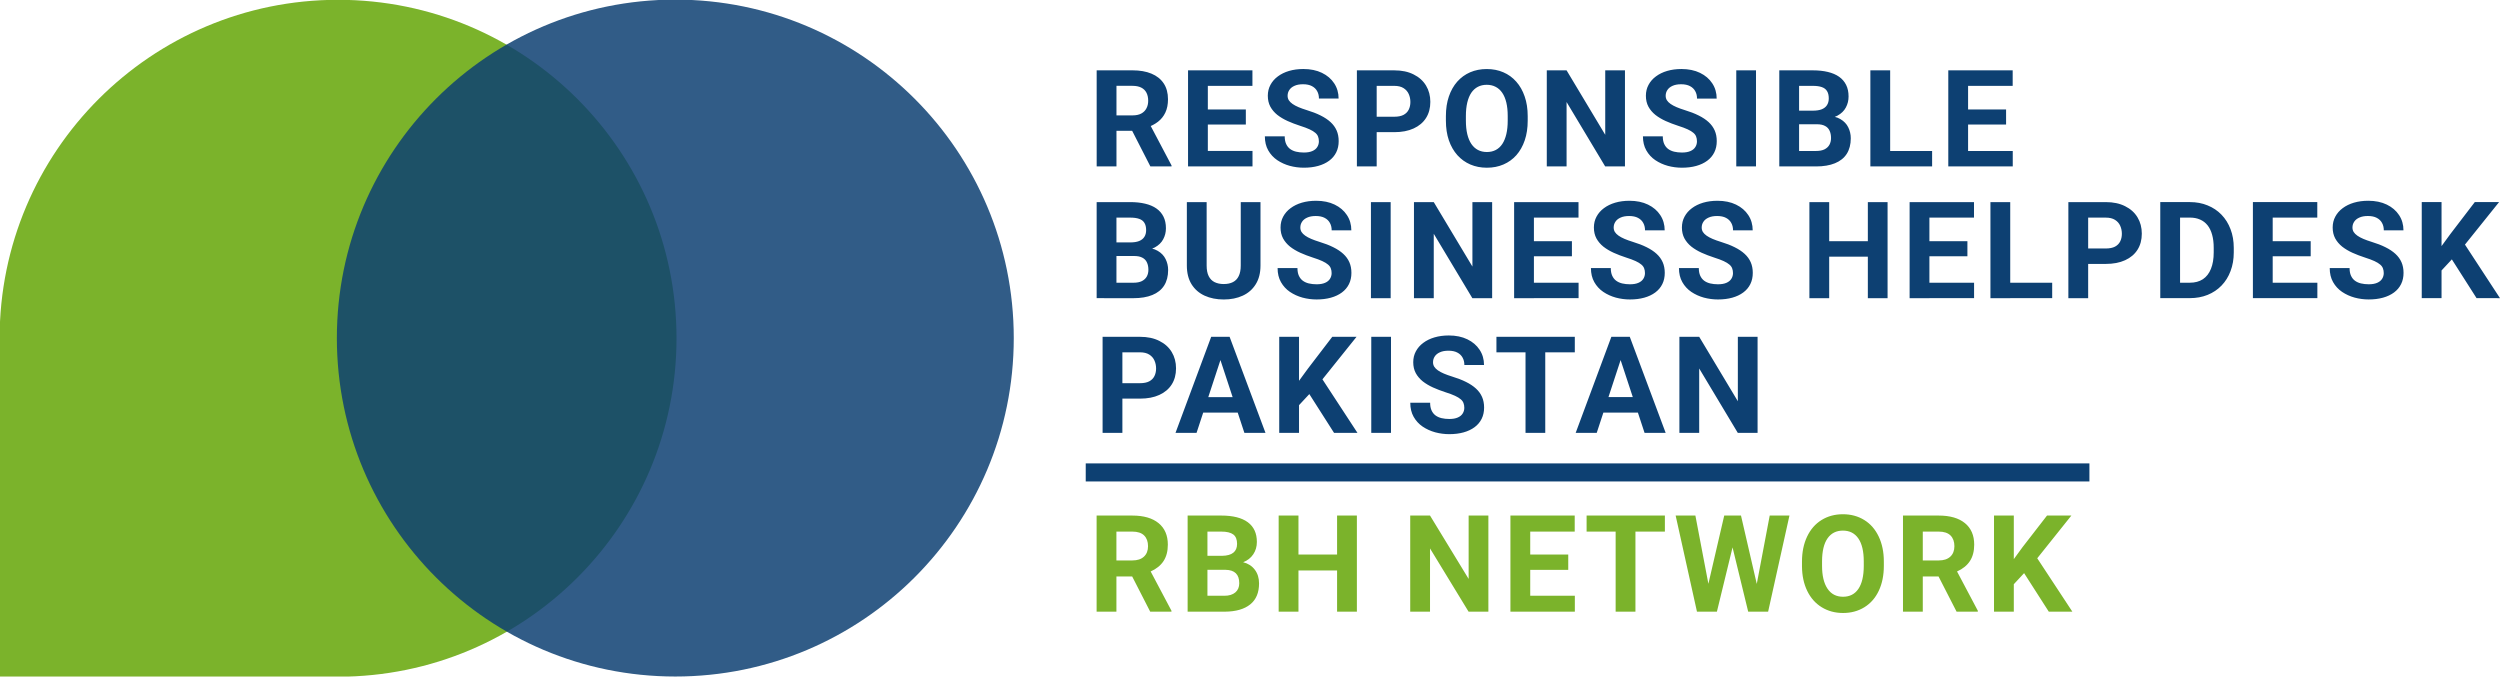
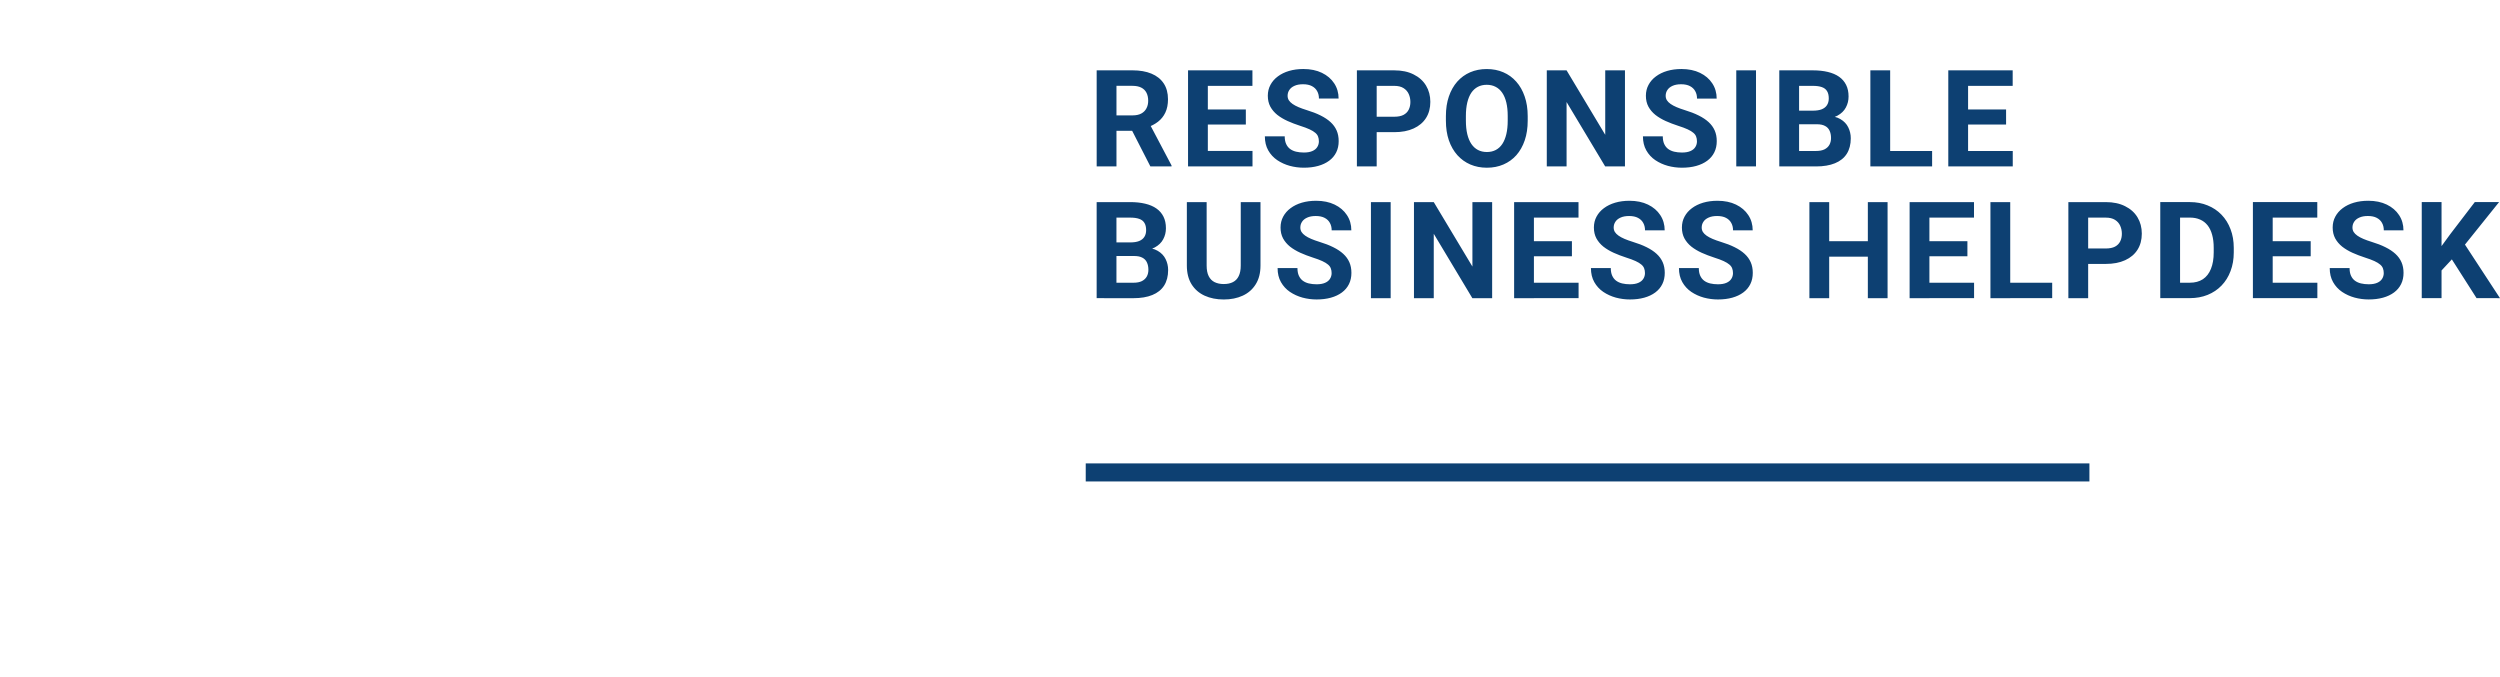
<svg xmlns="http://www.w3.org/2000/svg" version="1.1" viewBox="0 0 240 64.946">
  <defs>
    <clipPath id="b">
-       <path transform="translate(-131.29,-72.233)" d="m0 0h507v144.5h-507z" />
+       <path transform="translate(-131.29,-72.233)" d="m0 0h507h-507z" />
    </clipPath>
    <clipPath id="a">
      <path transform="translate(-204.92,-29.737)" d="m0 0h507v144.5h-507z" />
    </clipPath>
    <clipPath id="f">
-       <path d="m-131.1-19.658h507v144.5h-507z" stroke-width="1.333" />
-     </clipPath>
+       </clipPath>
  </defs>
  <g stroke-width="2.159">
    <path transform="matrix(.618 0 0 -.618 64.946 32.473)" d="m0 0c0-29.037-23.539-52.576-52.575-52.576h-52.576v52.576c0 29.037 23.539 52.576 52.576 52.576 29.036 0 52.575-23.539 52.575-52.576" clip-path="url(#b)" fill="#7bb32b" />
-     <path transform="matrix(.618 0 0 -.618 64.83 64.946)" d="m0 0c29.037 0 52.575 23.539 52.575 52.575 0 29.037-23.538 52.576-52.575 52.576s-52.575-23.539-52.575-52.576c0-29.036 23.538-52.575 52.575-52.575" clip-path="url(#f)" fill="#0d4072" opacity=".85" />
-     <path transform="matrix(.618 0 0 -.618 110.42 58.72)" d="m0 0h3.302v0.144l-3.23 6.101c0.895 0.403 1.563 0.945 2.004 1.625s0.662 1.529 0.662 2.548c0 1.436-0.479 2.546-1.436 3.332-0.957 0.787-2.317 1.18-4.081 1.18h-5.547v-14.93h3.076v5.465h2.451zm-5.25 12.438h2.471c0.827 0 1.441-0.202 1.841-0.605s0.6-0.957 0.6-1.661c0-0.691-0.212-1.232-0.636-1.625-0.424-0.394-1.022-0.59-1.795-0.59h-2.481zm16.868-12.438c1.695 0.014 3.001 0.39 3.917 1.128s1.374 1.825 1.374 3.261c0 0.84-0.221 1.551-0.662 2.132s-1.044 0.968-1.809 1.159c0.669 0.26 1.192 0.668 1.568 1.226 0.376 0.557 0.564 1.201 0.564 1.932 0 1.34-0.468 2.357-1.404 3.051-0.937 0.694-2.311 1.041-4.123 1.041h-5.229v-14.93zm0.092 6.501c1.415-0.021 2.123-0.714 2.123-2.082 0-0.608-0.204-1.085-0.611-1.43-0.406-0.345-0.972-0.518-1.697-0.518h-2.635v4.03zm-2.82 5.937h2.153c0.848 0 1.468-0.149 1.862-0.446 0.393-0.297 0.589-0.784 0.589-1.461 0-1.21-0.776-1.829-2.327-1.856h-2.277zm23.215 2.492h-3.076v-6.05h-5.999v6.05h-3.076v-14.93h3.076v6.398h5.999v-6.398h3.076zm20.426 0h-3.066v-9.844l-5.999 9.844h-3.076v-14.93h3.076v9.823l5.989-9.823h3.076zm12.407-6.05h-5.906v3.558h6.911v2.492h-9.987v-14.93h10.007v2.471h-6.931v4.02h5.906zm15.012 6.05h-12.161v-2.492h4.511v-12.438h3.076v12.438h4.574zm11.822 0h-2.604l-2.461-10.603-2.02 10.603h-3.066l3.312-14.93h3.097l2.43 9.987 2.43-9.987h3.097l3.312 14.93h-3.066l-2.01-10.623zm22.19-7.137c0 1.463-0.265 2.753-0.795 3.871-0.53 1.117-1.278 1.975-2.245 2.574-0.968 0.598-2.073 0.897-3.318 0.897-1.244 0-2.349-0.299-3.317-0.897-0.967-0.599-1.716-1.457-2.245-2.574-0.53-1.118-0.795-2.412-0.795-3.881v-0.739c7e-3 -1.435 0.277-2.705 0.81-3.809s1.285-1.953 2.256-2.548 2.075-0.892 3.312-0.892c1.251 0 2.36 0.301 3.327 0.902 0.968 0.602 1.711 1.456 2.231 2.564 0.519 1.107 0.779 2.396 0.779 3.865zm-3.117-0.718c-7e-3 -1.552-0.287-2.732-0.841-3.543-0.554-0.81-1.347-1.215-2.379-1.215-1.053 0-1.859 0.421-2.42 1.262-0.561 0.84-0.841 2.023-0.841 3.547v0.728c7e-3 1.552 0.291 2.73 0.851 3.533 0.561 0.803 1.357 1.205 2.389 1.205 1.04 0 1.839-0.407 2.4-1.22 0.56-0.814 0.841-2.003 0.841-3.569zm14.417-7.075h3.301v0.144l-3.23 6.101c0.896 0.403 1.564 0.945 2.005 1.625s0.661 1.529 0.661 2.548c0 1.436-0.478 2.546-1.435 3.332-0.957 0.787-2.317 1.18-4.081 1.18h-5.547v-14.93h3.076v5.465h2.45zm-5.25 12.438h2.471c0.827 0 1.441-0.202 1.84-0.605 0.4-0.403 0.6-0.957 0.6-1.661 0-0.691-0.212-1.232-0.635-1.625-0.424-0.394-1.022-0.59-1.795-0.59h-2.481zm19.574-12.438h3.661l-5.455 8.295 5.301 6.635h-3.783l-3.805-4.912-1.353-1.856v6.768h-3.076v-14.93h3.076v4.266l1.599 1.722z" clip-path="url(#a)" fill="#7bb32b" />
  </g>
  <path d="m104.23 45.353h96.354" fill="none" stroke="#0d4072" stroke-width="1.733" />
  <g fill="#0d4072" stroke-width="0">
    <path d="m105.28 6.752h3.439q1.058 0 1.818 0.317 0.766 0.317 1.178 0.937 0.412 0.621 0.412 1.526 0 0.741-0.253 1.273-0.247 0.526-0.703 0.88-0.45 0.348-1.058 0.557l-0.602 0.317h-2.989l-0.013-1.482h2.223q0.5 0 0.83-0.177 0.329-0.177 0.494-0.494 0.171-0.317 0.171-0.735 0-0.443-0.165-0.766t-0.5-0.494q-0.336-0.171-0.842-0.171h-1.539v7.733h-1.9zm5.155 9.222-2.103-4.11 2.008-0.013 2.128 4.034v0.089zm9.805-1.482v1.482h-4.909v-1.482zm-4.288-7.739v9.222h-1.9v-9.222zm3.648 3.756v1.444h-4.269v-1.444zm0.633-3.756v1.488h-4.902v-1.488zm6.379 6.809q0-0.247-0.076-0.443-0.07-0.203-0.266-0.367-0.196-0.171-0.551-0.336-0.355-0.165-0.918-0.342-0.627-0.203-1.191-0.456-0.557-0.253-0.988-0.589-0.424-0.342-0.671-0.792-0.241-0.45-0.241-1.045 0-0.576 0.253-1.045 0.253-0.475 0.709-0.811 0.456-0.342 1.077-0.526 0.627-0.184 1.374-0.184 1.02 0 1.78 0.367 0.76 0.367 1.178 1.007 0.424 0.64 0.424 1.463h-1.887q0-0.405-0.171-0.709-0.165-0.31-0.507-0.488-0.336-0.177-0.849-0.177-0.494 0-0.823 0.152-0.329 0.146-0.494 0.399-0.165 0.247-0.165 0.557 0 0.234 0.114 0.424 0.12 0.19 0.355 0.355t0.576 0.31q0.342 0.146 0.792 0.285 0.754 0.228 1.324 0.513 0.576 0.285 0.963 0.64 0.386 0.355 0.583 0.804 0.196 0.45 0.196 1.02 0 0.602-0.234 1.077t-0.678 0.804-1.058 0.5q-0.614 0.171-1.374 0.171-0.684 0-1.349-0.177-0.665-0.184-1.21-0.551-0.538-0.367-0.861-0.937-0.323-0.57-0.323-1.349h1.906q0 0.431 0.133 0.728 0.133 0.298 0.374 0.481 0.247 0.184 0.583 0.266 0.342 0.082 0.747 0.082 0.494 0 0.811-0.139 0.323-0.139 0.475-0.386 0.158-0.247 0.158-0.557zm7.24-0.874h-2.35v-1.482h2.35q0.545 0 0.887-0.177 0.342-0.184 0.5-0.507 0.158-0.323 0.158-0.728 0-0.412-0.158-0.766t-0.5-0.57q-0.342-0.215-0.887-0.215h-1.691v7.733h-1.9v-9.222h3.591q1.083 0 1.856 0.393 0.779 0.386 1.191 1.07t0.412 1.564q0 0.893-0.412 1.545t-1.191 1.007q-0.773 0.355-1.856 0.355zm12.807-1.539v0.437q0 1.051-0.285 1.887-0.285 0.836-0.804 1.425-0.519 0.583-1.241 0.893-0.716 0.31-1.59 0.31-0.868 0-1.59-0.31-0.716-0.31-1.241-0.893-0.526-0.589-0.817-1.425-0.285-0.836-0.285-1.887v-0.437q0-1.058 0.285-1.887 0.285-0.836 0.804-1.425 0.526-0.589 1.241-0.899 0.722-0.31 1.59-0.31 0.874 0 1.59 0.31 0.722 0.31 1.241 0.899 0.526 0.589 0.811 1.425 0.291 0.83 0.291 1.887zm-1.919 0.437v-0.45q0-0.735-0.133-1.292-0.133-0.557-0.393-0.937-0.26-0.38-0.633-0.57-0.374-0.196-0.855-0.196-0.481 0-0.855 0.196-0.367 0.19-0.627 0.57-0.253 0.38-0.386 0.937-0.133 0.557-0.133 1.292v0.45q0 0.728 0.133 1.292 0.133 0.557 0.393 0.944 0.26 0.38 0.633 0.576 0.374 0.196 0.855 0.196 0.481 0 0.855-0.196 0.374-0.196 0.627-0.576 0.253-0.386 0.386-0.944 0.133-0.564 0.133-1.292zm11.256-4.832v9.222h-1.9l-3.705-6.181v6.181h-1.9v-9.222h1.9l3.711 6.188v-6.188zm6.911 6.809q0-0.247-0.076-0.443-0.07-0.203-0.266-0.367-0.196-0.171-0.551-0.336-0.355-0.165-0.918-0.342-0.627-0.203-1.191-0.456-0.557-0.253-0.988-0.589-0.424-0.342-0.671-0.792-0.241-0.45-0.241-1.045 0-0.576 0.253-1.045 0.253-0.475 0.709-0.811 0.456-0.342 1.077-0.526 0.627-0.184 1.374-0.184 1.02 0 1.78 0.367t1.178 1.007q0.424 0.64 0.424 1.463h-1.887q0-0.405-0.171-0.709-0.165-0.31-0.507-0.488-0.336-0.177-0.849-0.177-0.494 0-0.823 0.152-0.329 0.146-0.494 0.399-0.165 0.247-0.165 0.557 0 0.234 0.114 0.424 0.12 0.19 0.355 0.355t0.576 0.31q0.342 0.146 0.792 0.285 0.754 0.228 1.324 0.513 0.576 0.285 0.963 0.64 0.386 0.355 0.583 0.804t0.196 1.02q0 0.602-0.234 1.077t-0.678 0.804q-0.443 0.329-1.058 0.5-0.614 0.171-1.374 0.171-0.684 0-1.349-0.177-0.665-0.184-1.21-0.551-0.538-0.367-0.861-0.937-0.323-0.57-0.323-1.349h1.906q0 0.431 0.133 0.728 0.133 0.298 0.374 0.481 0.247 0.184 0.583 0.266 0.342 0.082 0.747 0.082 0.494 0 0.811-0.139 0.323-0.139 0.475-0.386 0.158-0.247 0.158-0.557zm5.669-6.809v9.222h-1.894v-9.222zm5.847 5.175h-2.369l-0.013-1.305h1.989q0.526 0 0.861-0.133 0.336-0.139 0.5-0.399 0.171-0.266 0.171-0.646 0-0.431-0.165-0.697-0.158-0.266-0.5-0.386-0.336-0.12-0.868-0.12h-1.317v7.733h-1.9v-9.222h3.217q0.804 0 1.438 0.152 0.64 0.152 1.083 0.462 0.443 0.31 0.678 0.785 0.234 0.469 0.234 1.115 0 0.57-0.26 1.051-0.253 0.481-0.804 0.785-0.545 0.304-1.425 0.336zm-0.082 4.047h-2.806l0.741-1.482h2.065q0.5 0 0.817-0.158 0.317-0.165 0.469-0.443 0.152-0.279 0.152-0.64 0-0.405-0.139-0.703-0.133-0.298-0.431-0.456-0.298-0.165-0.785-0.165h-1.83l0.013-1.305h2.28l0.437 0.513q0.842-0.013 1.355 0.298 0.519 0.304 0.754 0.792 0.241 0.488 0.241 1.045 0 0.887-0.386 1.495-0.386 0.602-1.134 0.906-0.741 0.304-1.811 0.304zm11.142-1.482v1.482h-4.642v-1.482zm-4.028-7.739v9.222h-1.9v-9.222zm11.769 7.739v1.482h-4.909v-1.482zm-4.288-7.739v9.222h-1.9v-9.222zm3.648 3.756v1.444h-4.269v-1.444zm0.633-3.756v1.488h-4.902v-1.488z" style="paint-order:stroke fill markers" aria-label="RESPONSIBLE" />
    <path d="m108.89 24.577h-2.369l-0.013-1.305h1.989q0.526 0 0.861-0.133 0.336-0.139 0.5-0.399 0.171-0.266 0.171-0.646 0-0.431-0.165-0.697-0.158-0.266-0.5-0.386-0.336-0.12-0.868-0.12h-1.317v7.733h-1.9v-9.222h3.217q0.804 0 1.438 0.152 0.64 0.152 1.083 0.462 0.443 0.31 0.678 0.785 0.234 0.469 0.234 1.115 0 0.57-0.26 1.051-0.253 0.481-0.804 0.785-0.545 0.304-1.425 0.336zm-0.082 4.047h-2.806l0.741-1.482h2.065q0.5 0 0.817-0.158 0.317-0.165 0.469-0.443 0.152-0.279 0.152-0.64 0-0.405-0.139-0.703-0.133-0.298-0.431-0.456-0.298-0.165-0.785-0.165h-1.83l0.013-1.305h2.28l0.437 0.513q0.842-0.013 1.355 0.298 0.519 0.304 0.754 0.792 0.241 0.488 0.241 1.045 0 0.887-0.386 1.495-0.386 0.602-1.134 0.906-0.741 0.304-1.811 0.304zm10.305-9.222h1.894v6.093q0 1.064-0.456 1.792-0.45 0.728-1.248 1.096-0.792 0.367-1.824 0.367t-1.837-0.367q-0.798-0.367-1.254-1.096-0.45-0.728-0.45-1.792v-6.093h1.9v6.093q0 0.621 0.196 1.013 0.196 0.393 0.564 0.576 0.374 0.184 0.88 0.184 0.519 0 0.88-0.184 0.367-0.184 0.557-0.576 0.196-0.393 0.196-1.013zm8.722 6.809q0-0.247-0.076-0.443-0.07-0.203-0.266-0.367-0.196-0.171-0.551-0.336-0.355-0.165-0.918-0.342-0.627-0.203-1.191-0.456-0.557-0.253-0.988-0.589-0.424-0.342-0.671-0.792-0.241-0.45-0.241-1.045 0-0.576 0.253-1.045 0.253-0.475 0.709-0.811 0.456-0.342 1.077-0.526 0.627-0.184 1.374-0.184 1.02 0 1.78 0.367 0.76 0.367 1.178 1.007 0.424 0.64 0.424 1.463h-1.887q0-0.405-0.171-0.709-0.165-0.31-0.507-0.488-0.336-0.177-0.849-0.177-0.494 0-0.823 0.152-0.329 0.146-0.494 0.399-0.165 0.247-0.165 0.557 0 0.234 0.114 0.424 0.12 0.19 0.355 0.355t0.576 0.31q0.342 0.146 0.792 0.285 0.754 0.228 1.324 0.513 0.576 0.285 0.963 0.64 0.386 0.355 0.583 0.804t0.196 1.02q0 0.602-0.234 1.077-0.234 0.475-0.678 0.804-0.443 0.329-1.058 0.5-0.614 0.171-1.374 0.171-0.684 0-1.349-0.177-0.665-0.184-1.21-0.551-0.538-0.367-0.861-0.937-0.323-0.57-0.323-1.349h1.906q0 0.431 0.133 0.728t0.374 0.481q0.247 0.184 0.583 0.266 0.342 0.082 0.747 0.082 0.494 0 0.811-0.139 0.323-0.139 0.475-0.386 0.158-0.247 0.158-0.557zm5.669-6.809v9.222h-1.894v-9.222zm9.742 0v9.222h-1.9l-3.705-6.181v6.181h-1.9v-9.222h1.9l3.711 6.188v-6.188zm8.298 7.739v1.482h-4.909v-1.482zm-4.288-7.739v9.222h-1.9v-9.222zm3.648 3.756v1.444h-4.269v-1.444zm0.633-3.756v1.488h-4.902v-1.488zm6.379 6.809q0-0.247-0.076-0.443-0.07-0.203-0.266-0.367-0.196-0.171-0.551-0.336-0.355-0.165-0.918-0.342-0.627-0.203-1.191-0.456-0.557-0.253-0.988-0.589-0.424-0.342-0.671-0.792-0.241-0.45-0.241-1.045 0-0.576 0.253-1.045 0.253-0.475 0.709-0.811 0.456-0.342 1.077-0.526 0.627-0.184 1.374-0.184 1.02 0 1.78 0.367 0.76 0.367 1.178 1.007 0.424 0.64 0.424 1.463h-1.887q0-0.405-0.171-0.709-0.165-0.31-0.507-0.488-0.336-0.177-0.849-0.177-0.494 0-0.823 0.152-0.329 0.146-0.494 0.399-0.165 0.247-0.165 0.557 0 0.234 0.114 0.424 0.12 0.19 0.355 0.355t0.576 0.31q0.342 0.146 0.792 0.285 0.754 0.228 1.324 0.513 0.576 0.285 0.963 0.64t0.583 0.804 0.196 1.02q0 0.602-0.234 1.077-0.234 0.475-0.678 0.804-0.443 0.329-1.058 0.5-0.614 0.171-1.374 0.171-0.684 0-1.349-0.177-0.665-0.184-1.21-0.551-0.538-0.367-0.861-0.937-0.323-0.57-0.323-1.349h1.906q0 0.431 0.133 0.728 0.133 0.298 0.374 0.481 0.247 0.184 0.583 0.266 0.342 0.082 0.747 0.082 0.494 0 0.811-0.139 0.323-0.139 0.475-0.386 0.158-0.247 0.158-0.557zm8.45 0q0-0.247-0.076-0.443-0.07-0.203-0.266-0.367-0.196-0.171-0.551-0.336-0.355-0.165-0.918-0.342-0.627-0.203-1.191-0.456-0.557-0.253-0.988-0.589-0.424-0.342-0.671-0.792-0.241-0.45-0.241-1.045 0-0.576 0.253-1.045 0.253-0.475 0.709-0.811 0.456-0.342 1.077-0.526 0.627-0.184 1.374-0.184 1.02 0 1.78 0.367 0.76 0.367 1.178 1.007 0.424 0.64 0.424 1.463h-1.887q0-0.405-0.171-0.709-0.165-0.31-0.507-0.488-0.336-0.177-0.849-0.177-0.494 0-0.823 0.152-0.329 0.146-0.494 0.399-0.165 0.247-0.165 0.557 0 0.234 0.114 0.424 0.12 0.19 0.355 0.355t0.576 0.31q0.342 0.146 0.792 0.285 0.754 0.228 1.324 0.513 0.576 0.285 0.963 0.64t0.583 0.804 0.196 1.02q0 0.602-0.234 1.077-0.234 0.475-0.678 0.804-0.443 0.329-1.058 0.5-0.614 0.171-1.374 0.171-0.684 0-1.349-0.177-0.665-0.184-1.21-0.551-0.538-0.367-0.861-0.937-0.323-0.57-0.323-1.349h1.906q0 0.431 0.133 0.728 0.133 0.298 0.374 0.481 0.247 0.184 0.583 0.266 0.342 0.082 0.747 0.082 0.494 0 0.811-0.139 0.323-0.139 0.475-0.386 0.158-0.247 0.158-0.557zm13.486-3.053v1.482h-4.813v-1.482zm-4.25-3.756v9.222h-1.9v-9.222zm5.605 0v9.222h-1.894v-9.222zm8.304 7.739v1.482h-4.909v-1.482zm-4.288-7.739v9.222h-1.9v-9.222zm3.648 3.756v1.444h-4.269v-1.444zm0.633-3.756v1.488h-4.902v-1.488zm7.506 7.739v1.482h-4.642v-1.482zm-4.028-7.739v9.222h-1.9v-9.222zm9.172 5.934h-2.35v-1.482h2.35q0.545 0 0.887-0.177 0.342-0.184 0.5-0.507 0.158-0.323 0.158-0.728 0-0.412-0.158-0.766-0.158-0.355-0.5-0.57t-0.887-0.215h-1.691v7.733h-1.9v-9.222h3.591q1.083 0 1.856 0.393 0.779 0.386 1.191 1.07 0.412 0.684 0.412 1.564 0 0.893-0.412 1.545t-1.191 1.007q-0.773 0.355-1.856 0.355zm8.063 3.287h-2.008l0.013-1.482h1.995q0.747 0 1.26-0.336 0.513-0.342 0.773-0.994 0.266-0.652 0.266-1.577v-0.45q0-0.709-0.152-1.248-0.146-0.538-0.437-0.906-0.291-0.367-0.716-0.551-0.424-0.19-0.975-0.19h-2.065v-1.488h2.065q0.925 0 1.691 0.317 0.773 0.31 1.336 0.893 0.564 0.583 0.868 1.393 0.31 0.804 0.31 1.792v0.437q0 0.982-0.31 1.792-0.304 0.811-0.868 1.393-0.557 0.576-1.336 0.893-0.773 0.31-1.71 0.31zm-0.931-9.222v9.222h-1.9v-9.222zm13.181 7.739v1.482h-4.909v-1.482zm-4.288-7.739v9.222h-1.9v-9.222zm3.648 3.756v1.444h-4.269v-1.444zm0.633-3.756v1.488h-4.902v-1.488zm6.379 6.809q0-0.247-0.076-0.443-0.07-0.203-0.266-0.367-0.196-0.171-0.551-0.336-0.355-0.165-0.918-0.342-0.627-0.203-1.191-0.456-0.557-0.253-0.988-0.589-0.424-0.342-0.671-0.792-0.241-0.45-0.241-1.045 0-0.576 0.253-1.045 0.253-0.475 0.709-0.811 0.456-0.342 1.077-0.526 0.627-0.184 1.374-0.184 1.02 0 1.78 0.367 0.76 0.367 1.178 1.007 0.424 0.64 0.424 1.463h-1.887q0-0.405-0.171-0.709-0.165-0.31-0.507-0.488-0.336-0.177-0.849-0.177-0.494 0-0.823 0.152-0.329 0.146-0.494 0.399-0.165 0.247-0.165 0.557 0 0.234 0.114 0.424 0.12 0.19 0.355 0.355t0.576 0.31q0.342 0.146 0.792 0.285 0.754 0.228 1.324 0.513 0.576 0.285 0.963 0.64t0.583 0.804 0.196 1.02q0 0.602-0.234 1.077-0.234 0.475-0.678 0.804-0.443 0.329-1.058 0.5-0.614 0.171-1.374 0.171-0.684 0-1.349-0.177-0.665-0.184-1.21-0.551-0.538-0.367-0.861-0.937-0.323-0.57-0.323-1.349h1.906q0 0.431 0.133 0.728 0.133 0.298 0.374 0.481 0.247 0.184 0.583 0.266 0.342 0.082 0.747 0.082 0.494 0 0.811-0.139 0.323-0.139 0.475-0.386 0.158-0.247 0.158-0.557zm5.549-6.809v9.222h-1.9v-9.222zm5.523 0-3.654 4.554-2.109 2.267-0.342-1.799 1.425-1.951 2.35-3.072zm-2.16 9.222-2.717-4.262 1.406-1.178 3.559 5.441z" style="paint-order:stroke fill markers" aria-label="BUSINESS HELPDESK" />
-     <path d="m109.44 38.268h-2.35v-1.482h2.35q0.545 0 0.887-0.177 0.342-0.184 0.5-0.507 0.158-0.323 0.158-0.728 0-0.412-0.158-0.766-0.158-0.355-0.5-0.57t-0.887-0.215h-1.691v7.733h-1.9v-9.222h3.591q1.083 0 1.856 0.393 0.779 0.386 1.191 1.07 0.412 0.684 0.412 1.564 0 0.893-0.412 1.545t-1.191 1.007q-0.773 0.355-1.856 0.355zm7.937-4.357-2.508 7.644h-2.02l3.426-9.222h1.286zm2.084 7.644-2.514-7.644-0.203-1.577h1.298l3.445 9.222zm-0.114-3.433v1.488h-4.87v-1.488zm5.359-5.789v9.222h-1.9v-9.222zm5.523 0-3.654 4.554-2.109 2.267-0.342-1.799 1.425-1.951 2.35-3.072zm-2.16 9.222-2.717-4.262 1.406-1.178 3.559 5.441zm5.467-9.222v9.222h-1.894v-9.222zm7.037 6.809q0-0.247-0.076-0.443-0.07-0.203-0.266-0.367-0.196-0.171-0.551-0.336-0.355-0.165-0.918-0.342-0.627-0.203-1.191-0.456-0.557-0.253-0.988-0.589-0.424-0.342-0.671-0.792-0.241-0.45-0.241-1.045 0-0.576 0.253-1.045 0.253-0.475 0.709-0.811 0.456-0.342 1.077-0.526 0.627-0.184 1.374-0.184 1.02 0 1.78 0.367 0.76 0.367 1.178 1.007 0.424 0.64 0.424 1.463h-1.887q0-0.405-0.171-0.709-0.165-0.31-0.507-0.488-0.336-0.177-0.849-0.177-0.494 0-0.823 0.152-0.329 0.146-0.494 0.399-0.165 0.247-0.165 0.557 0 0.234 0.114 0.424 0.12 0.19 0.355 0.355t0.576 0.31q0.342 0.146 0.792 0.285 0.754 0.228 1.324 0.513 0.576 0.285 0.963 0.64t0.583 0.804 0.196 1.02q0 0.602-0.234 1.077t-0.678 0.804q-0.443 0.329-1.058 0.5-0.614 0.171-1.374 0.171-0.684 0-1.349-0.177-0.665-0.184-1.21-0.551-0.538-0.367-0.861-0.937-0.323-0.57-0.323-1.349h1.906q0 0.431 0.133 0.728 0.133 0.298 0.374 0.481 0.247 0.184 0.583 0.266 0.342 0.082 0.747 0.082 0.494 0 0.811-0.139 0.323-0.139 0.475-0.386 0.158-0.247 0.158-0.557zm7.772-6.809v9.222h-1.894v-9.222zm2.837 0v1.488h-7.524v-1.488zm4.612 1.577-2.508 7.644h-2.02l3.426-9.222h1.286zm2.084 7.644-2.514-7.644-0.203-1.577h1.298l3.445 9.222zm-0.114-3.433v1.488h-4.87v-1.488zm10.964-5.789v9.222h-1.9l-3.705-6.181v6.181h-1.9v-9.222h1.9l3.711 6.188v-6.188z" style="paint-order:stroke fill markers" aria-label="PAKISTAN" />
  </g>
</svg>